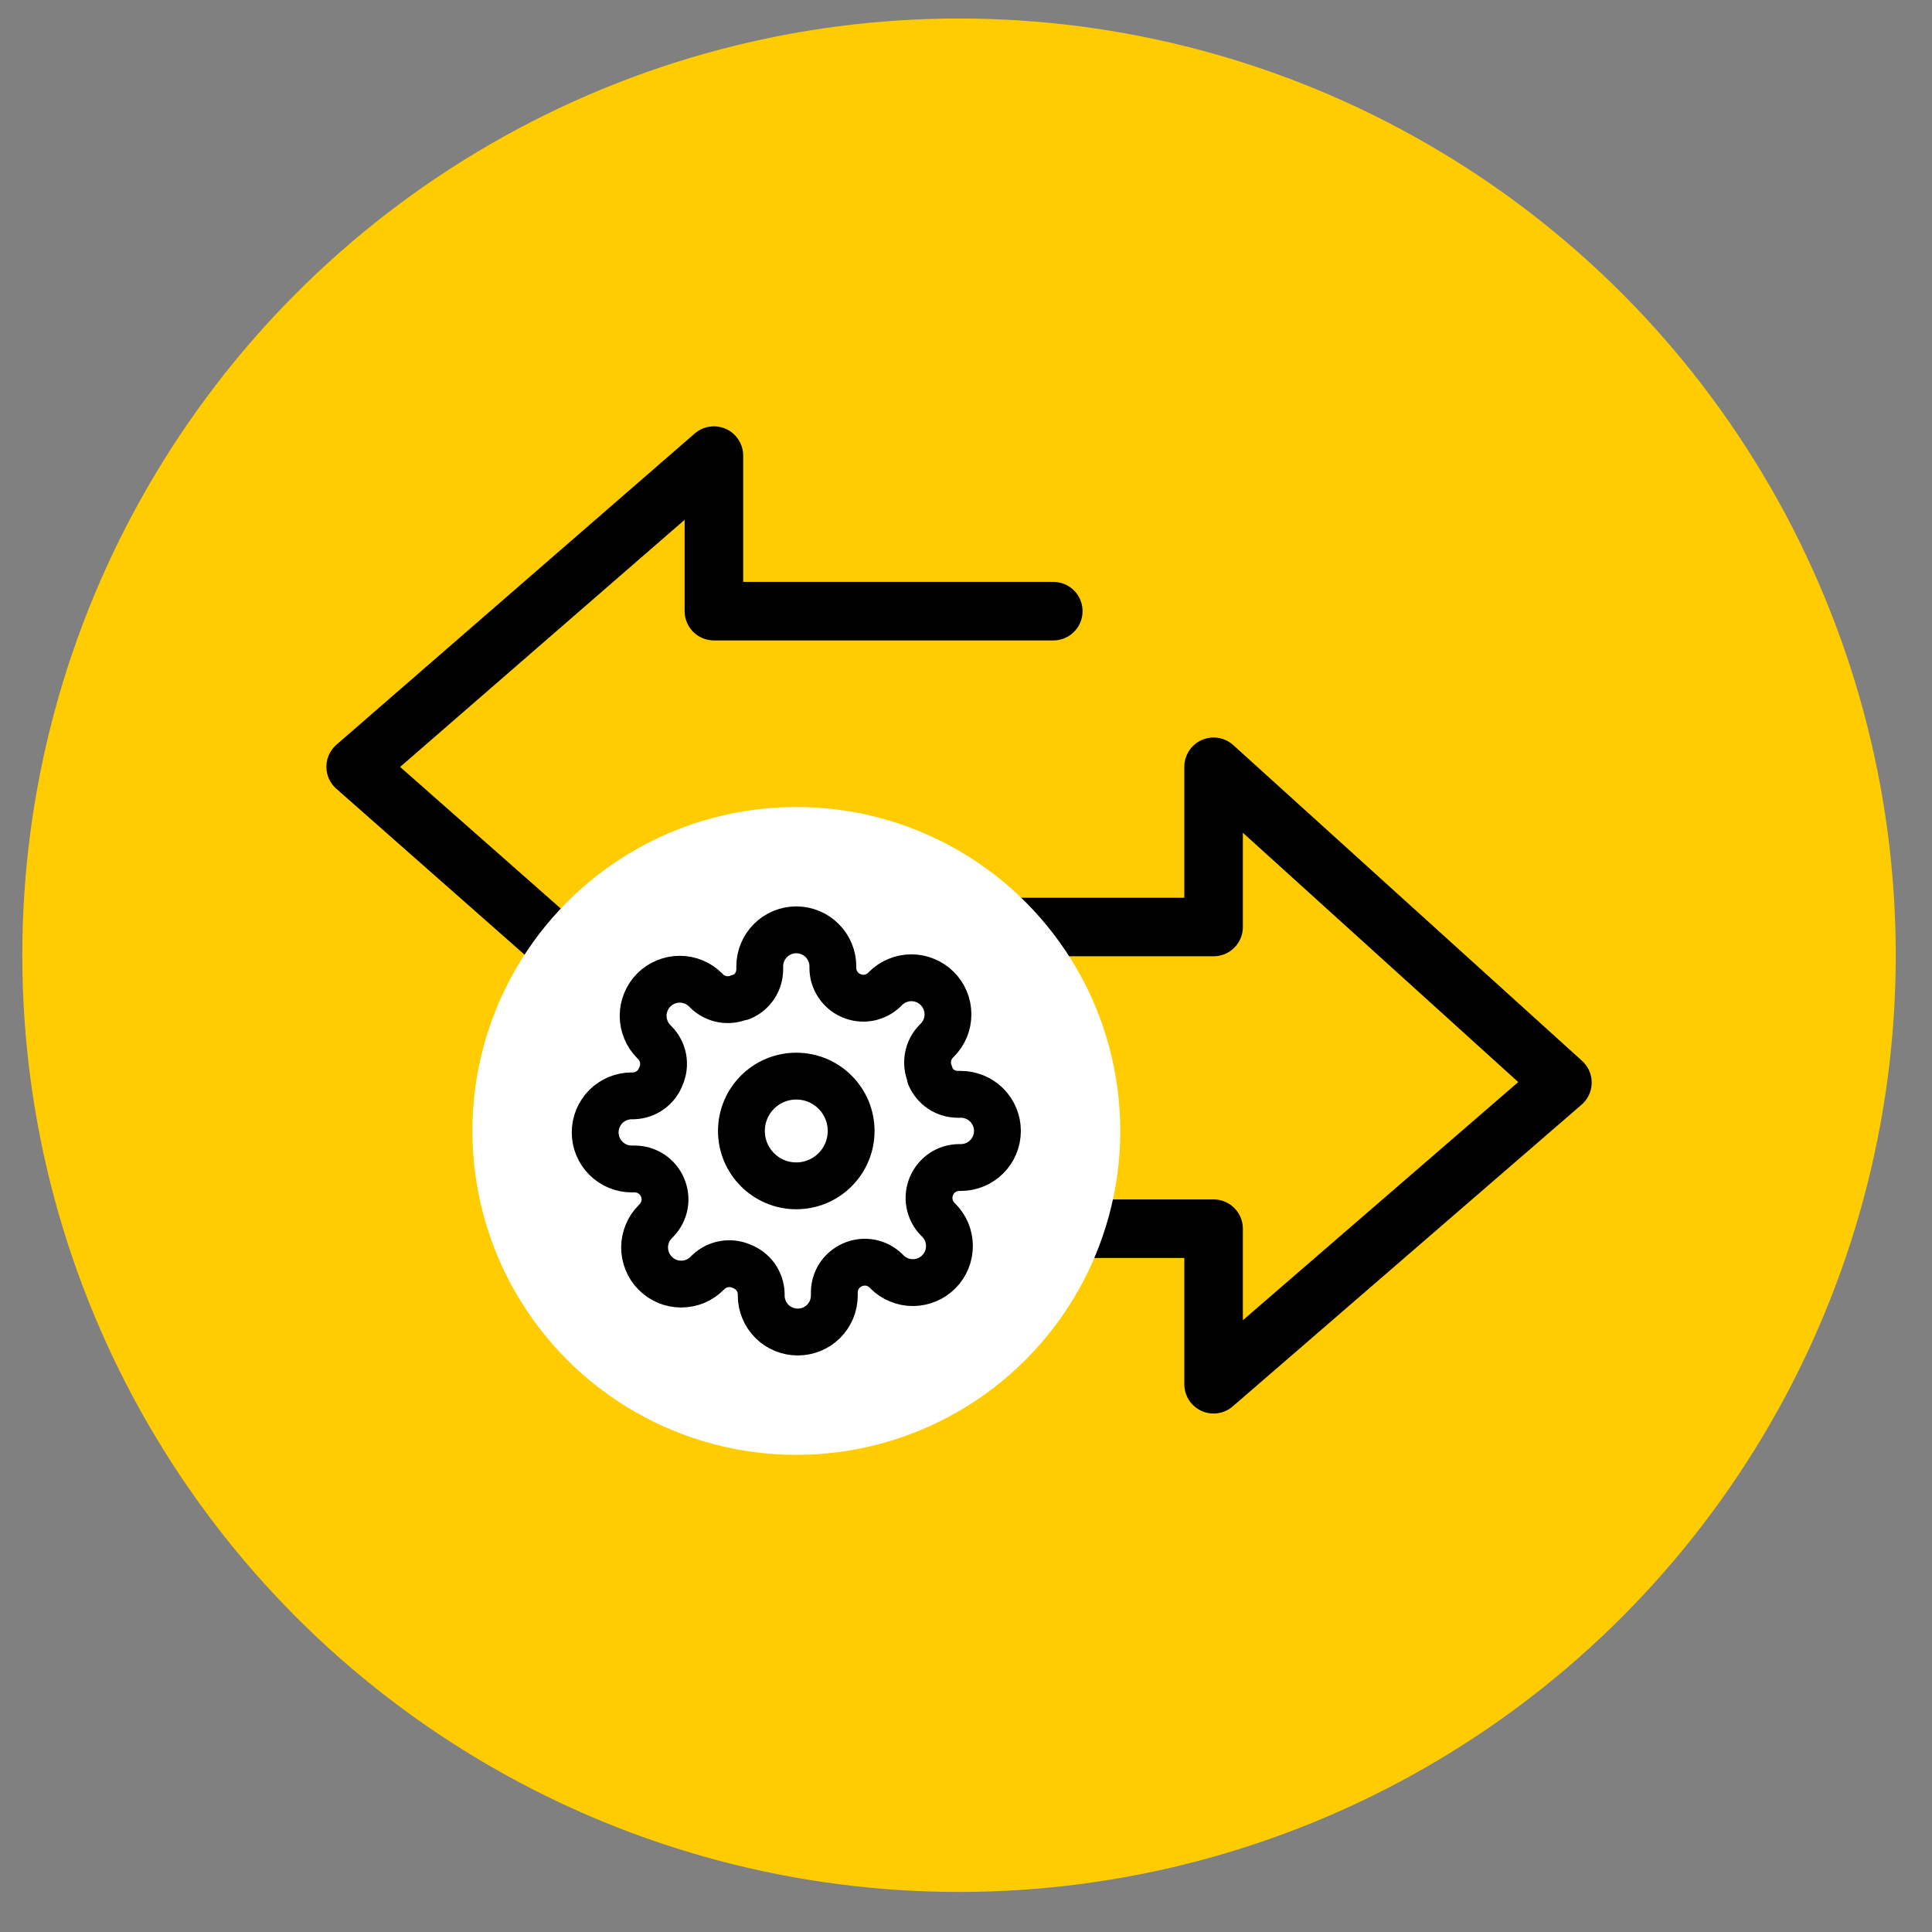
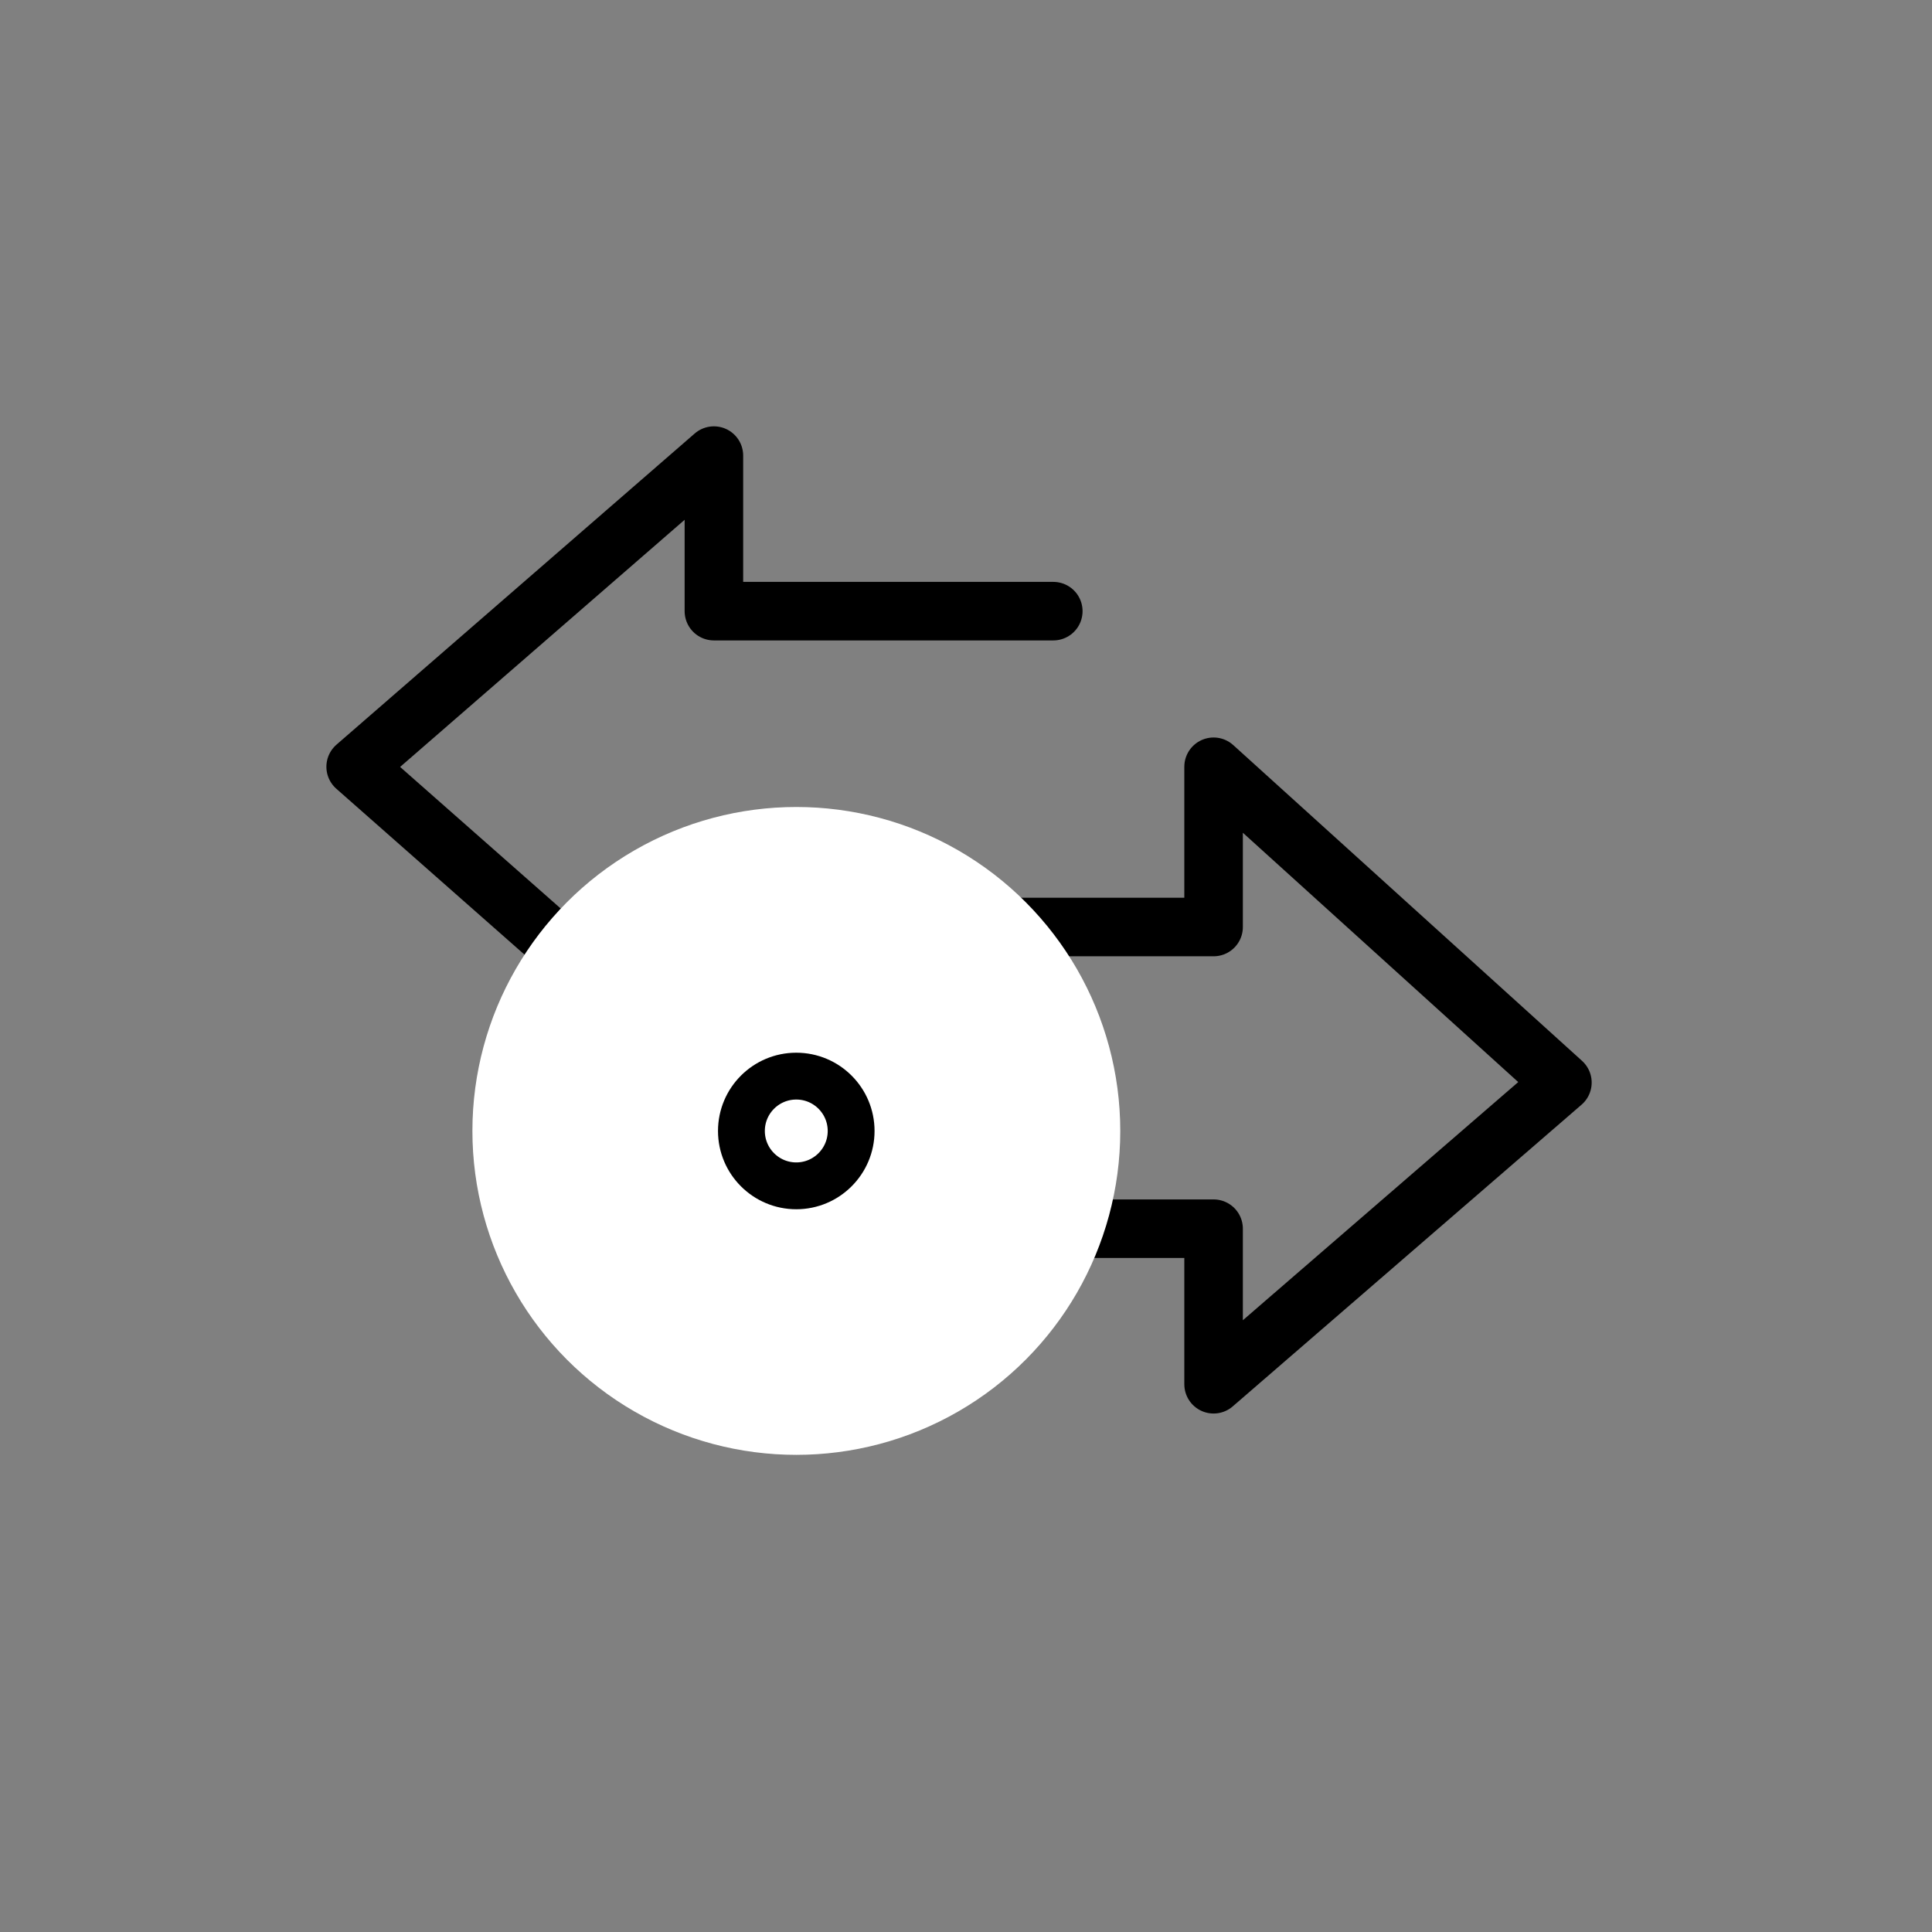
<svg xmlns="http://www.w3.org/2000/svg" width="33" height="33" viewBox="0 0 33 33" fill="none">
  <rect x="0" y="0" width="33" height="33" fill="#808080" stroke="none" />
-   <circle cx="16.381" cy="16.316" r="16" fill="#FFCC02" />
  <path d="M17.991 10.439H12.194V7.782L6.075 13.097L12.194 18.491V15.834H20.729V13.097L26.687 18.491L20.729 23.644V20.987H14.932" stroke="black" stroke-linecap="round" stroke-linejoin="round" />
  <circle cx="13.602" cy="19.317" r="5.533" fill="white" />
  <path d="M13.601 20.255C14.118 20.255 14.538 19.835 14.538 19.318C14.538 18.8 14.118 18.381 13.601 18.381C13.084 18.381 12.664 18.8 12.664 19.318C12.664 19.835 13.084 20.255 13.601 20.255Z" stroke="black" stroke-width="0.8" stroke-linecap="round" stroke-linejoin="round" />
-   <path d="M15.912 20.254C15.871 20.348 15.858 20.453 15.877 20.554C15.895 20.655 15.943 20.749 16.015 20.822L16.034 20.841C16.092 20.899 16.138 20.968 16.17 21.044C16.201 21.12 16.217 21.201 16.217 21.283C16.217 21.365 16.201 21.446 16.17 21.522C16.138 21.598 16.092 21.667 16.034 21.725C15.976 21.783 15.907 21.829 15.831 21.86C15.756 21.892 15.674 21.908 15.592 21.908C15.51 21.908 15.429 21.892 15.353 21.86C15.277 21.829 15.208 21.783 15.15 21.725L15.132 21.706C15.058 21.634 14.964 21.586 14.863 21.567C14.762 21.549 14.657 21.562 14.563 21.603C14.471 21.643 14.392 21.709 14.336 21.792C14.281 21.876 14.251 21.974 14.251 22.075V22.128C14.251 22.294 14.185 22.452 14.068 22.57C13.951 22.687 13.792 22.752 13.626 22.752C13.461 22.752 13.302 22.687 13.185 22.57C13.068 22.452 13.002 22.294 13.002 22.128V22.1C12.999 21.996 12.966 21.896 12.906 21.812C12.845 21.728 12.761 21.664 12.664 21.628C12.57 21.587 12.466 21.574 12.364 21.593C12.263 21.611 12.17 21.659 12.096 21.731L12.077 21.75C12.019 21.808 11.95 21.854 11.875 21.886C11.799 21.917 11.717 21.933 11.635 21.933C11.553 21.933 11.472 21.917 11.396 21.886C11.32 21.854 11.252 21.808 11.194 21.75C11.135 21.692 11.089 21.623 11.058 21.547C11.027 21.471 11.01 21.39 11.01 21.308C11.01 21.226 11.027 21.145 11.058 21.069C11.089 20.993 11.135 20.924 11.194 20.866L11.212 20.847C11.284 20.774 11.332 20.68 11.351 20.579C11.369 20.478 11.357 20.373 11.315 20.279C11.276 20.187 11.21 20.108 11.126 20.052C11.042 19.997 10.944 19.967 10.844 19.967H10.791C10.625 19.967 10.466 19.901 10.349 19.784C10.232 19.667 10.166 19.508 10.166 19.342C10.166 19.177 10.232 19.018 10.349 18.9C10.466 18.783 10.625 18.718 10.791 18.718H10.819C10.922 18.715 11.022 18.682 11.106 18.622C11.191 18.561 11.255 18.477 11.29 18.38C11.332 18.286 11.344 18.181 11.326 18.08C11.307 17.979 11.259 17.885 11.187 17.812L11.168 17.793C11.11 17.735 11.064 17.666 11.033 17.59C11.002 17.515 10.985 17.433 10.985 17.351C10.985 17.269 11.002 17.188 11.033 17.112C11.064 17.036 11.11 16.967 11.168 16.909C11.226 16.851 11.295 16.805 11.371 16.774C11.447 16.742 11.528 16.726 11.61 16.726C11.693 16.726 11.774 16.742 11.85 16.774C11.925 16.805 11.994 16.851 12.052 16.909L12.071 16.928C12.145 17 12.238 17.048 12.339 17.067C12.441 17.085 12.545 17.073 12.639 17.031H12.664C12.757 16.991 12.835 16.926 12.891 16.842C12.947 16.758 12.976 16.66 12.977 16.559V16.506C12.977 16.341 13.043 16.182 13.16 16.065C13.277 15.948 13.436 15.882 13.601 15.882C13.767 15.882 13.926 15.948 14.043 16.065C14.16 16.182 14.226 16.341 14.226 16.506V16.535C14.226 16.635 14.256 16.733 14.312 16.817C14.367 16.901 14.446 16.966 14.538 17.006C14.632 17.048 14.737 17.06 14.838 17.042C14.94 17.023 15.033 16.975 15.107 16.903L15.125 16.884C15.183 16.826 15.252 16.78 15.328 16.749C15.404 16.717 15.485 16.701 15.567 16.701C15.649 16.701 15.731 16.717 15.806 16.749C15.882 16.78 15.951 16.826 16.009 16.884C16.067 16.942 16.113 17.011 16.145 17.087C16.176 17.163 16.192 17.244 16.192 17.326C16.192 17.408 16.176 17.49 16.145 17.565C16.113 17.641 16.067 17.71 16.009 17.768L15.99 17.787C15.918 17.86 15.87 17.954 15.852 18.055C15.833 18.157 15.846 18.261 15.887 18.355V18.38C15.927 18.473 15.993 18.551 16.076 18.607C16.16 18.662 16.258 18.692 16.359 18.692H16.412C16.578 18.692 16.736 18.758 16.854 18.875C16.971 18.993 17.037 19.151 17.037 19.317C17.037 19.483 16.971 19.642 16.854 19.759C16.736 19.876 16.578 19.942 16.412 19.942H16.384C16.283 19.942 16.185 19.972 16.101 20.027C16.018 20.083 15.952 20.162 15.912 20.254Z" stroke="black" stroke-width="0.8" stroke-linecap="round" stroke-linejoin="round" />
</svg>